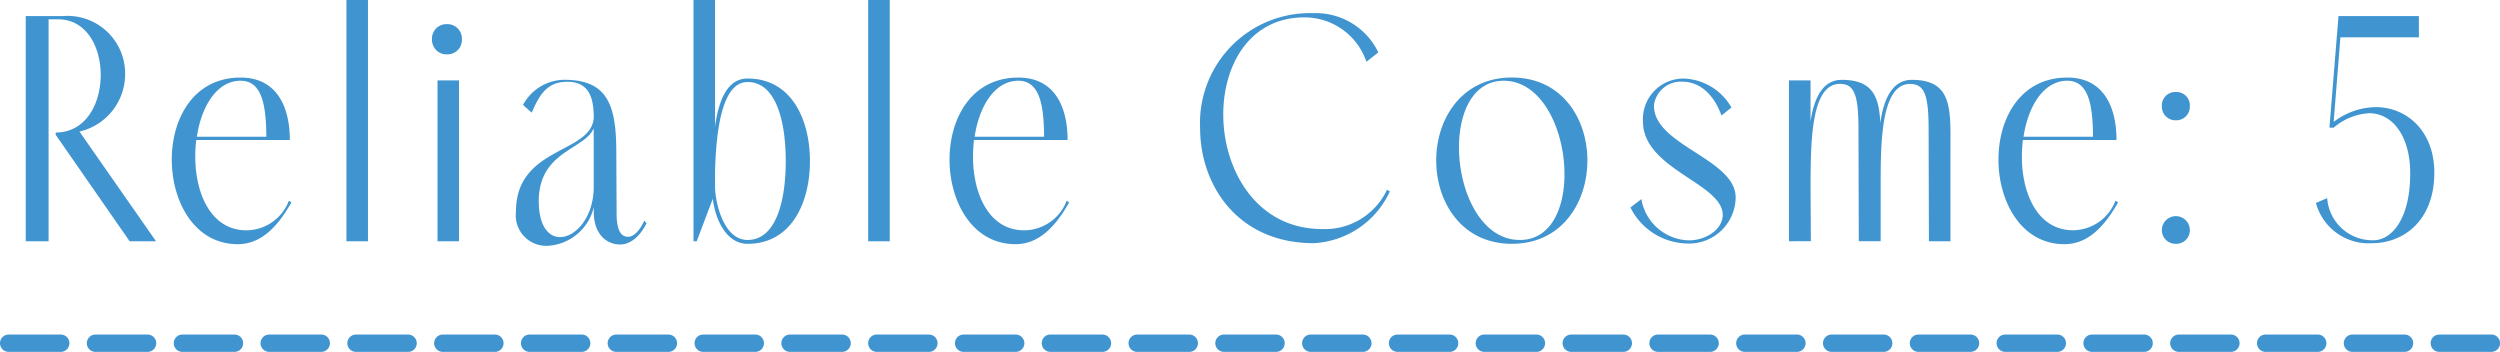
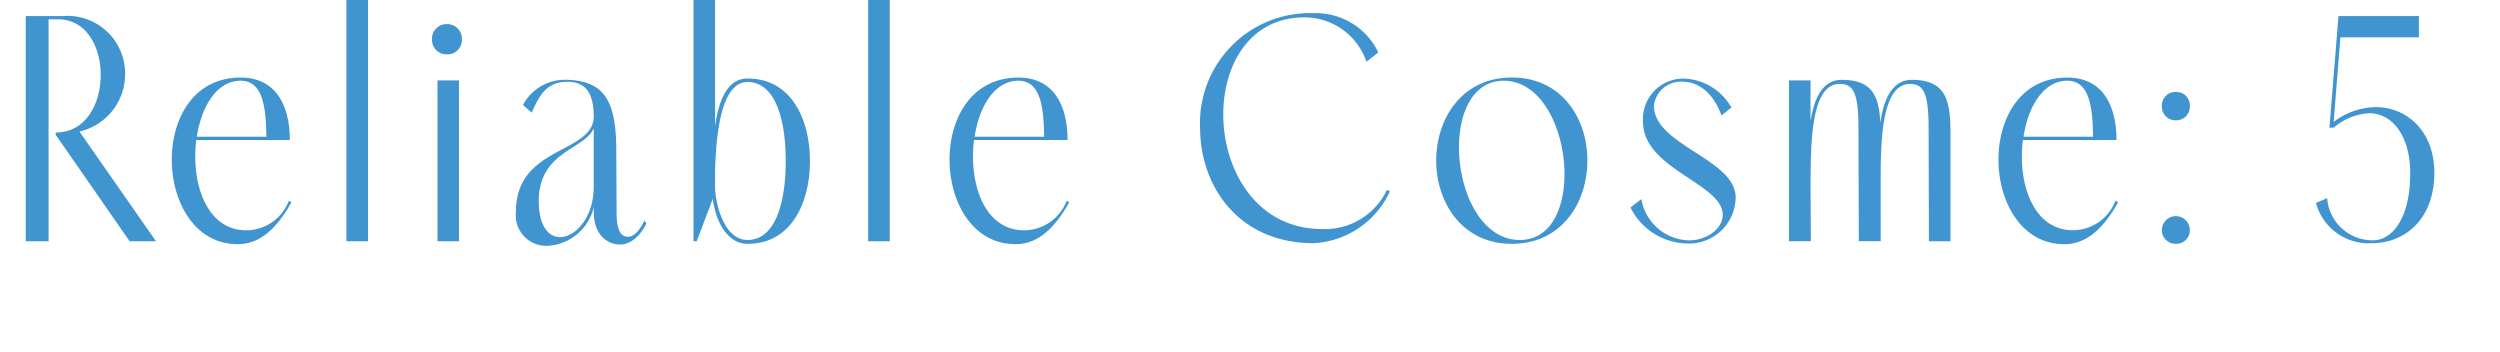
<svg xmlns="http://www.w3.org/2000/svg" width="156.995" height="22.097" viewBox="0 0 156.995 22.097">
  <g id="グループ_11537" data-name="グループ 11537" transform="translate(-154.716 -4936.985)">
    <path id="パス_4524" data-name="パス 4524" d="M7.366,7.26H9.022L4.215.372A3.7,3.7,0,0,0,7.083-3.244,3.62,3.62,0,0,0,3.165-6.88H.842V7.26H2.276V-6.678h.586c1.8,0,2.687,1.737,2.687,3.494,0,1.8-.929,3.616-2.828,3.616V.574Zm10-2.545A2.874,2.874,0,0,1,14.7,6.573c-2.222,0-3.212-2.3-3.212-4.626A9.156,9.156,0,0,1,11.547.9h5.878c0-2.1-.828-3.919-3.09-3.919-2.949,0-4.323,2.565-4.323,5.151,0,2.646,1.434,5.312,4.141,5.312,1.252,0,2.343-.788,3.373-2.626ZM11.588.695C11.87-1.2,12.84-2.82,14.335-2.82c1.374,0,1.6,1.616,1.616,3.515ZM22.334,7.26V-7.89H20.98V7.26Zm4.02-12.685a.911.911,0,0,0,.949.949.906.906,0,0,0,.929-.949.911.911,0,0,0-.949-.949A.906.906,0,0,0,26.353-5.425ZM28.05,7.26V-2.84H26.7V7.26ZM34.655-2.88A2.971,2.971,0,0,0,32.07-1.3l.545.485c.5-1.151.97-1.939,2.242-1.939,1.434,0,1.636,1.131,1.656,2.182-.04,2.363-4.888,1.818-4.888,5.979a1.918,1.918,0,0,0,1.959,2.141,3.157,3.157,0,0,0,2.929-2.424v.3c0,1.374.788,2.04,1.656,2.04.566,0,1.192-.4,1.656-1.333l-.141-.162c-.3.667-.687,1.01-1.01,1.01-.4,0-.727-.3-.727-1.475l-.02-3.878C37.928-1.406,37.3-2.88,34.655-2.88Zm-1.6,7.656c0-3.191,2.848-3.232,3.454-4.605V3.826C36.514,5.765,35.362,7,34.393,7,33.686,7,33.06,6.31,33.06,4.775ZM42.977,7.26l1.01-2.666c.182,1.454.929,2.828,2.182,2.828,2.767,0,3.919-2.606,3.919-5.191,0-2.606-1.151-5.191-3.919-5.191-1.293,0-1.818,1.414-2.04,3.01V-7.89H42.775V7.26Zm3.191-.081c-1.394,0-1.98-2.04-2.04-3.252v-.99c.061-2.5.4-5.676,2.04-5.676,1.8,0,2.4,2.485,2.4,4.969S47.967,7.179,46.169,7.179ZM55.1,7.26V-7.89H53.744V7.26Zm11.11-2.545A2.874,2.874,0,0,1,63.54,6.573c-2.222,0-3.212-2.3-3.212-4.626A9.156,9.156,0,0,1,60.389.9h5.878c0-2.1-.828-3.919-3.09-3.919-2.949,0-4.323,2.565-4.323,5.151,0,2.646,1.434,5.312,4.141,5.312,1.252,0,2.343-.788,3.373-2.626ZM60.43.695c.283-1.9,1.252-3.515,2.747-3.515,1.374,0,1.6,1.616,1.616,3.515ZM81.72-7.062A6.9,6.9,0,0,0,74.589.15c0,3.616,2.384,7.231,7.13,7.231a5.582,5.582,0,0,0,4.787-3.252l-.182-.1a4.3,4.3,0,0,1-4.08,2.464c-4.1,0-6.2-3.7-6.2-7.191,0-3.131,1.677-6.1,5.09-6.1a4.1,4.1,0,0,1,3.9,2.788L85.78-4.6A4.342,4.342,0,0,0,81.72-7.062ZM94.163,7.421c3.171,0,4.747-2.626,4.747-5.232s-1.576-5.211-4.747-5.211c-3.151,0-4.747,2.606-4.747,5.211S91.011,7.421,94.163,7.421Zm.5-.242c-2.444,0-3.818-3.07-3.818-5.817,0-2.2.889-4.181,2.808-4.181,2.424,0,3.818,3.111,3.818,5.858C97.475,5.22,96.607,7.179,94.668,7.179Zm8.423-8.423a1.7,1.7,0,0,1,1.8-1.515c.889,0,1.879.566,2.444,2.121l.626-.5a3.579,3.579,0,0,0-2.969-1.818A2.547,2.547,0,0,0,102.4-.254c0,2.99,5.009,3.878,5.009,5.858,0,.909-1.05,1.6-2.121,1.6A3.108,3.108,0,0,1,102.3,4.614l-.687.525A4.063,4.063,0,0,0,105.151,7.4a2.926,2.926,0,0,0,3.07-2.889C108.221,2.089,103.091,1.24,103.091-1.244Zm9.857,8.5-.02-3.535c.02-2.565,0-6.343,1.838-6.343.869,0,1.172.606,1.172,2.788l.02,7.09h1.374V3.745c0-2.545,0-6.363,1.838-6.363.869,0,1.172.606,1.172,2.788l.02,7.09h1.353V1.624c0-2.586.182-4.5-2.424-4.5-1.252,0-1.778,1.252-1.98,2.707-.081-1.636-.465-2.707-2.424-2.707-1.212,0-1.737,1.172-1.959,2.606V-2.84h-1.353V7.26Zm19.129-2.545a2.874,2.874,0,0,1-2.666,1.858c-2.222,0-3.212-2.3-3.212-4.626A9.158,9.158,0,0,1,126.259.9h5.878c0-2.1-.828-3.919-3.09-3.919-2.949,0-4.323,2.565-4.323,5.151,0,2.646,1.434,5.312,4.141,5.312,1.252,0,2.343-.788,3.373-2.626ZM126.3.695c.283-1.9,1.252-3.515,2.747-3.515,1.374,0,1.6,1.616,1.616,3.515Zm9.574-1.03a.853.853,0,0,0,.869-.889.841.841,0,0,0-.869-.889.846.846,0,0,0-.889.889A.858.858,0,0,0,135.874-.335Zm0,7.757a.853.853,0,0,0,.869-.889.879.879,0,0,0-1.757,0A.858.858,0,0,0,135.874,7.421Zm12.322-.04c1.98,0,3.9-1.434,3.9-4.424,0-2.626-1.737-4.121-3.676-4.121a4.444,4.444,0,0,0-2.646.929l.424-5.312h4.929V-6.88h-5.05L145.509.129h.263a3.752,3.752,0,0,1,2.222-.909c1.555,0,2.586,1.555,2.586,3.737.02,2.808-1.111,4.242-2.323,4.242a2.851,2.851,0,0,1-2.889-2.646l-.707.3A3.423,3.423,0,0,0,148.2,7.381Z" transform="translate(155.491 4944.875)" fill="#4095d1" />
-     <path id="パス_4525" data-name="パス 4525" d="M156.167.805H152.9a.544.544,0,0,1,0-1.089h3.27a.544.544,0,0,1,0,1.089Zm-5.451,0h-3.27a.544.544,0,0,1,0-1.089h3.27a.544.544,0,0,1,0,1.089Zm-5.451,0h-3.27a.544.544,0,0,1,0-1.089h3.27a.544.544,0,1,1,0,1.089Zm-5.451,0h-3.27a.544.544,0,1,1,0-1.089h3.27a.544.544,0,0,1,0,1.089Zm-5.451,0h-3.27a.544.544,0,1,1,0-1.089h3.27a.544.544,0,0,1,0,1.089Zm-5.451,0h-3.27a.544.544,0,0,1,0-1.089h3.27a.544.544,0,0,1,0,1.089Zm-5.451,0h-3.27a.544.544,0,0,1,0-1.089h3.27a.544.544,0,1,1,0,1.089Zm-5.451,0h-3.27a.544.544,0,1,1,0-1.089h3.27a.544.544,0,1,1,0,1.089Zm-5.451,0h-3.27a.544.544,0,0,1,0-1.089h3.27a.544.544,0,0,1,0,1.089Zm-5.451,0h-3.27a.544.544,0,0,1,0-1.089h3.27a.544.544,0,0,1,0,1.089Zm-5.451,0h-3.27a.544.544,0,0,1,0-1.089h3.27a.544.544,0,1,1,0,1.089ZM96.2.805h-3.27a.544.544,0,0,1,0-1.089H96.2a.544.544,0,1,1,0,1.089Zm-5.451,0h-3.27a.544.544,0,1,1,0-1.089h3.27a.544.544,0,0,1,0,1.089ZM85.3.805H82.03a.544.544,0,1,1,0-1.089H85.3a.544.544,0,0,1,0,1.089Zm-5.451,0h-3.27a.544.544,0,0,1,0-1.089h3.27a.544.544,0,1,1,0,1.089ZM74.4.805h-3.27a.544.544,0,0,1,0-1.089H74.4a.544.544,0,1,1,0,1.089Zm-5.451,0h-3.27a.544.544,0,0,1,0-1.089h3.27a.544.544,0,1,1,0,1.089ZM63.5.805h-3.27a.544.544,0,0,1,0-1.089H63.5a.544.544,0,1,1,0,1.089Zm-5.451,0h-3.27a.544.544,0,0,1,0-1.089h3.27a.544.544,0,1,1,0,1.089Zm-5.451,0h-3.27a.544.544,0,1,1,0-1.089h3.27a.544.544,0,1,1,0,1.089Zm-5.451,0h-3.27a.544.544,0,0,1,0-1.089h3.27a.544.544,0,0,1,0,1.089Zm-5.451,0H38.42a.544.544,0,1,1,0-1.089h3.27a.544.544,0,1,1,0,1.089Zm-5.451,0h-3.27a.544.544,0,1,1,0-1.089h3.27a.544.544,0,1,1,0,1.089Zm-5.451,0h-3.27a.544.544,0,1,1,0-1.089h3.27a.544.544,0,0,1,0,1.089Zm-5.451,0h-3.27a.544.544,0,1,1,0-1.089h3.27a.544.544,0,1,1,0,1.089Zm-5.451,0h-3.27a.544.544,0,1,1,0-1.089h3.27a.544.544,0,1,1,0,1.089Zm-5.451,0h-3.27a.544.544,0,1,1,0-1.089h3.27a.544.544,0,1,1,0,1.089Zm-5.451,0H5.712a.544.544,0,0,1,0-1.089h3.27a.544.544,0,0,1,0,1.089Zm-5.451,0H.261a.544.544,0,1,1,0-1.089h3.27a.544.544,0,0,1,0,1.089Z" transform="translate(155 4958.277)" fill="#4095d1" />
  </g>
</svg>